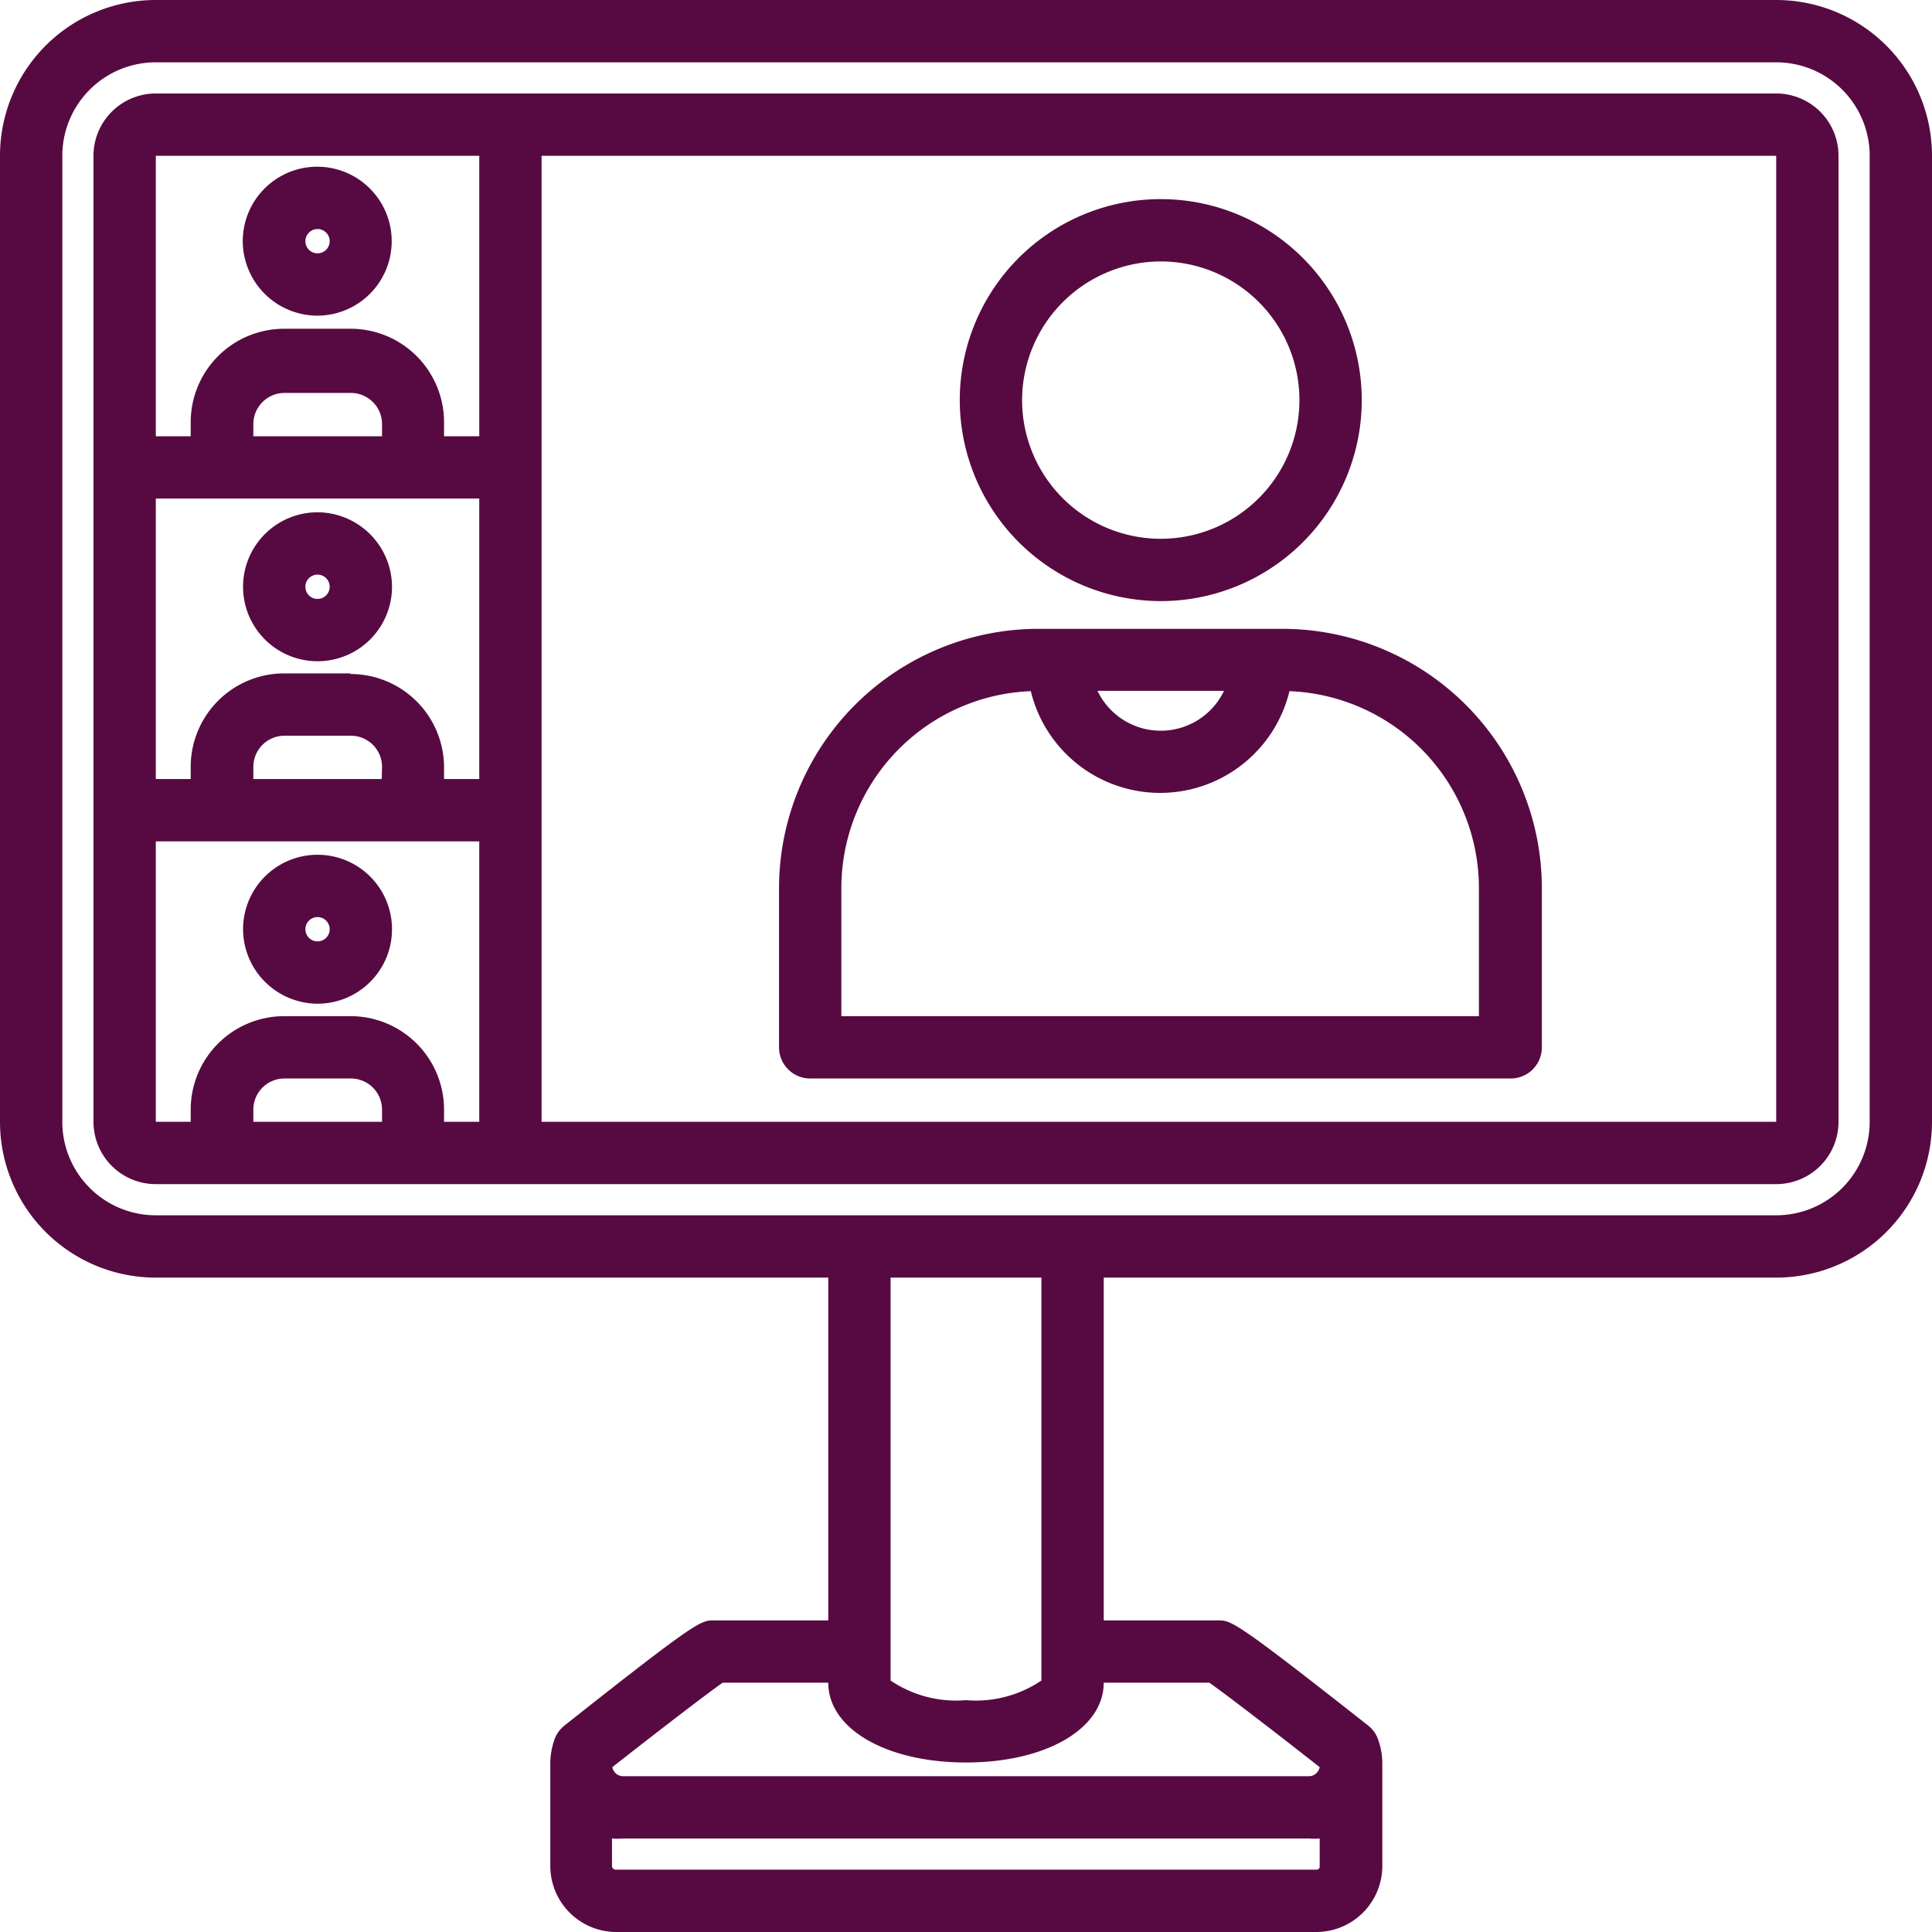
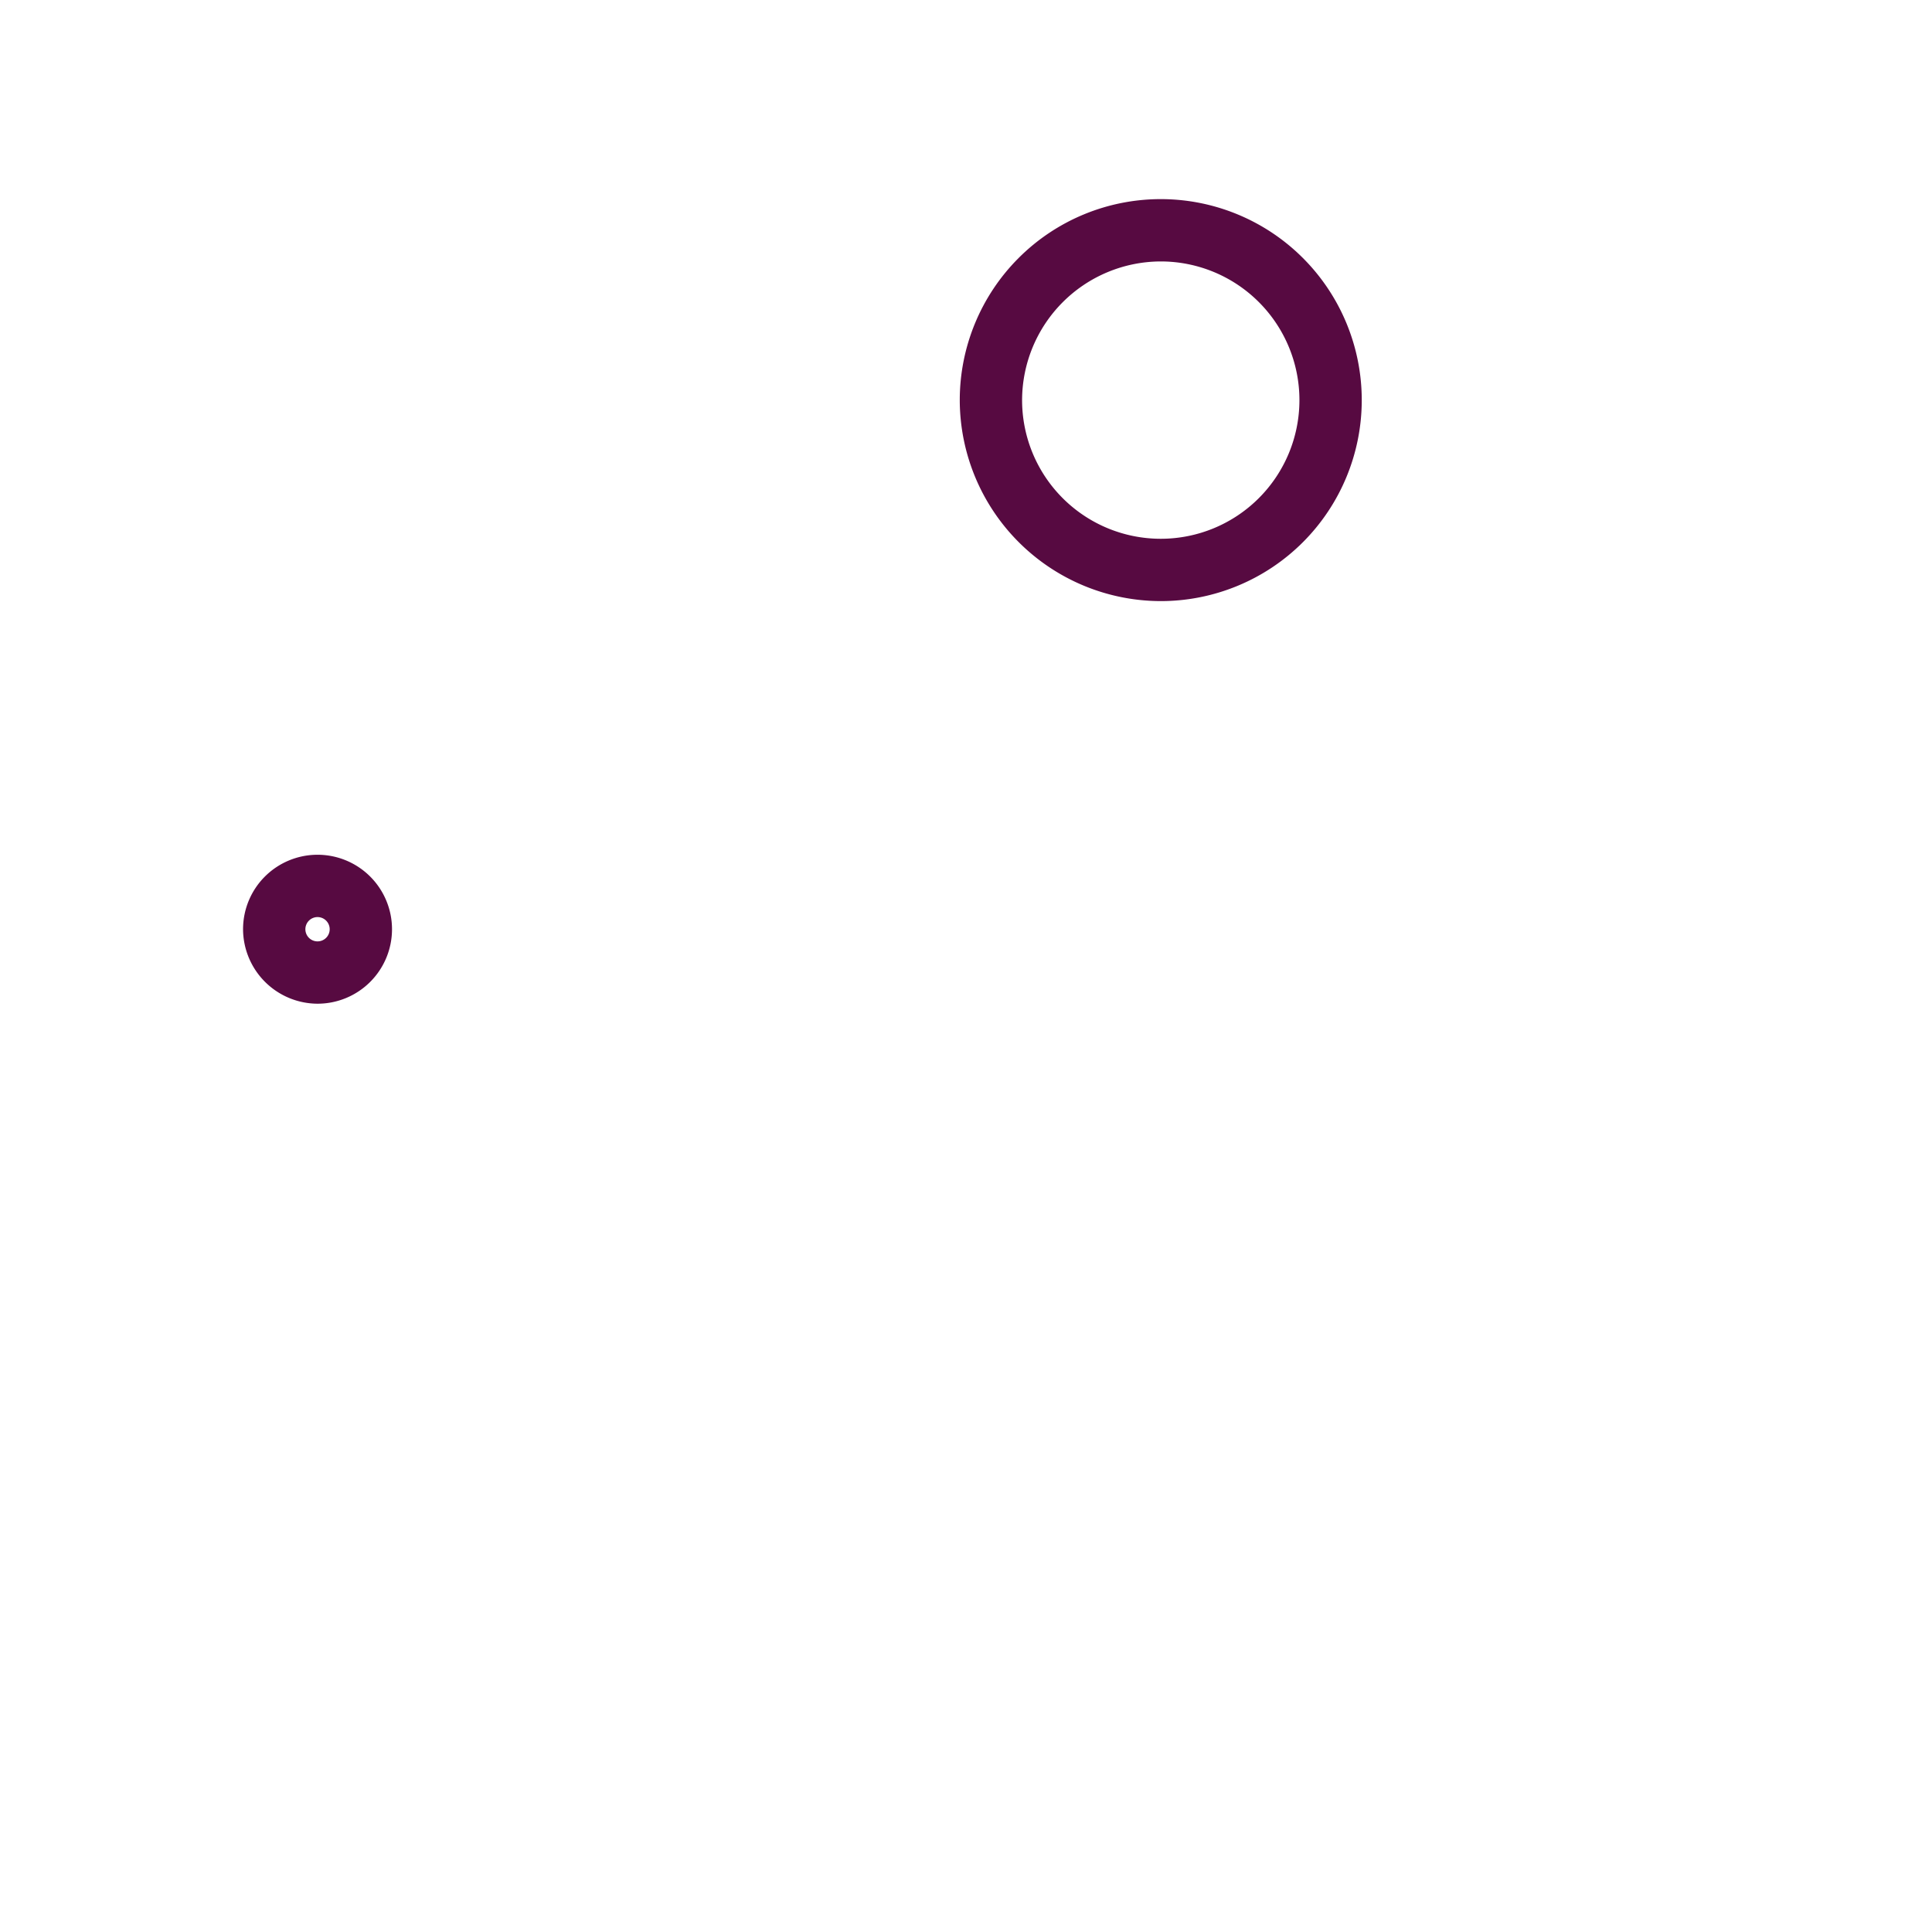
<svg xmlns="http://www.w3.org/2000/svg" data-name="Layer 1" fill="#570a41" height="62" preserveAspectRatio="xMidYMid meet" version="1" viewBox="1.0 1.0 62.0 62.0" width="62" zoomAndPan="magnify">
  <g id="change1_1">
-     <path d="M27,35.61H49.48a1,1,0,0,0,1-1V29.5a8.33,8.33,0,0,0-8.33-8.32h-7.8A8.33,8.33,0,0,0,26,29.5v5.11A1,1,0,0,0,27,35.61ZM40.28,23.17a2.25,2.25,0,0,1-4.06,0ZM28,29.5a6.33,6.33,0,0,1,6.08-6.32,4.27,4.27,0,0,0,8.3,0,6.33,6.33,0,0,1,6.08,6.32v4.11H28Z" />
-   </g>
+     </g>
  <g id="change1_2">
    <path d="M38.25,20.29a6.45,6.45,0,1,0-6.45-6.45A6.46,6.46,0,0,0,38.25,20.29Zm0-10.9a4.45,4.45,0,1,1-4.45,4.45A4.46,4.46,0,0,1,38.25,9.39Z" />
  </g>
  <g id="change1_3">
-     <path d="M11.19,11.13A2.39,2.39,0,1,0,8.79,8.74,2.4,2.4,0,0,0,11.19,11.13Zm0-2.78a.39.39,0,1,1-.39.39A.39.39,0,0,1,11.19,8.35Z" />
-   </g>
+     </g>
  <g id="change1_4">
-     <path d="M11.19,17.44a2.39,2.39,0,1,0,2.39,2.39A2.4,2.4,0,0,0,11.19,17.44Zm0,2.78a.39.39,0,1,1,.39-.39A.39.39,0,0,1,11.19,20.22Z" />
-   </g>
+     </g>
  <g id="change1_5">
    <path d="M11.19,33.21a2.39,2.39,0,1,0-2.39-2.39A2.4,2.4,0,0,0,11.19,33.21Zm0-2.78a.39.39,0,1,1-.39.39A.39.39,0,0,1,11.19,30.43Z" />
  </g>
  <g id="change1_6">
-     <path d="M58,1H6A5,5,0,0,0,1,6V37a5,5,0,0,0,5,5H27.58V53H23.91c-.42,0-.53,0-4.79,3.37a1,1,0,0,0-.31.41,2.33,2.33,0,0,0-.15.88s0,.05,0,.09v3.13A2.12,2.12,0,0,0,20.76,63H43.24a2.12,2.12,0,0,0,2.12-2.12V57.75s0-.06,0-.09a2.33,2.33,0,0,0-.15-.88,1,1,0,0,0-.31-.41C40.62,53,40.51,53,40.09,53H36.42V42H58a5,5,0,0,0,5-5V6A5,5,0,0,0,58,1ZM43.24,61H20.76a.12.12,0,0,1-.12-.12V60A2.31,2.31,0,0,0,21,60H43a2.31,2.31,0,0,0,.35,0v.93A.12.12,0,0,1,43.24,61Zm-3.43-6c.54.38,2.09,1.57,3.54,2.71a.36.36,0,0,1-.06.14A.34.34,0,0,1,43,58H21a.34.34,0,0,1-.29-.15.36.36,0,0,1-.06-.14c1.45-1.14,3-2.33,3.54-2.71h3.39c0,1.48,1.86,2.56,4.42,2.56s4.42-1.08,4.42-2.56Zm-5.39-.07a3.75,3.75,0,0,1-2.42.63,3.75,3.75,0,0,1-2.42-.63V42h4.84ZM61,37a3,3,0,0,1-3,3H6a3,3,0,0,1-3-3V6A3,3,0,0,1,6,3H58a3,3,0,0,1,3,3Z" />
-   </g>
+     </g>
  <g id="change1_7">
-     <path d="M58,4H6A2,2,0,0,0,4,6V37a2,2,0,0,0,2,2H58a2,2,0,0,0,2-2V6A2,2,0,0,0,58,4ZM13.25,26H9.13v-.39a1,1,0,0,1,1-1h2.13a1,1,0,0,1,1,1Zm-1-3.39H10.12a3,3,0,0,0-3,3V26H6V17H16.38v9H15.25v-.39A3,3,0,0,0,12.25,22.63ZM9.13,15v-.39a1,1,0,0,1,1-1h2.13a1,1,0,0,1,1,1V15Zm7.25-9v9H15.25v-.45a3,3,0,0,0-3-3H10.12a3,3,0,0,0-3,3V15H6V6ZM6,28H16.38v9H15.25v-.39a3,3,0,0,0-3-3H10.12a3,3,0,0,0-3,3V37H6Zm3.13,9v-.39a1,1,0,0,1,1-1h2.13a1,1,0,0,1,1,1V37ZM58,37H18.38V6H58Z" />
-   </g>
+     </g>
</svg>